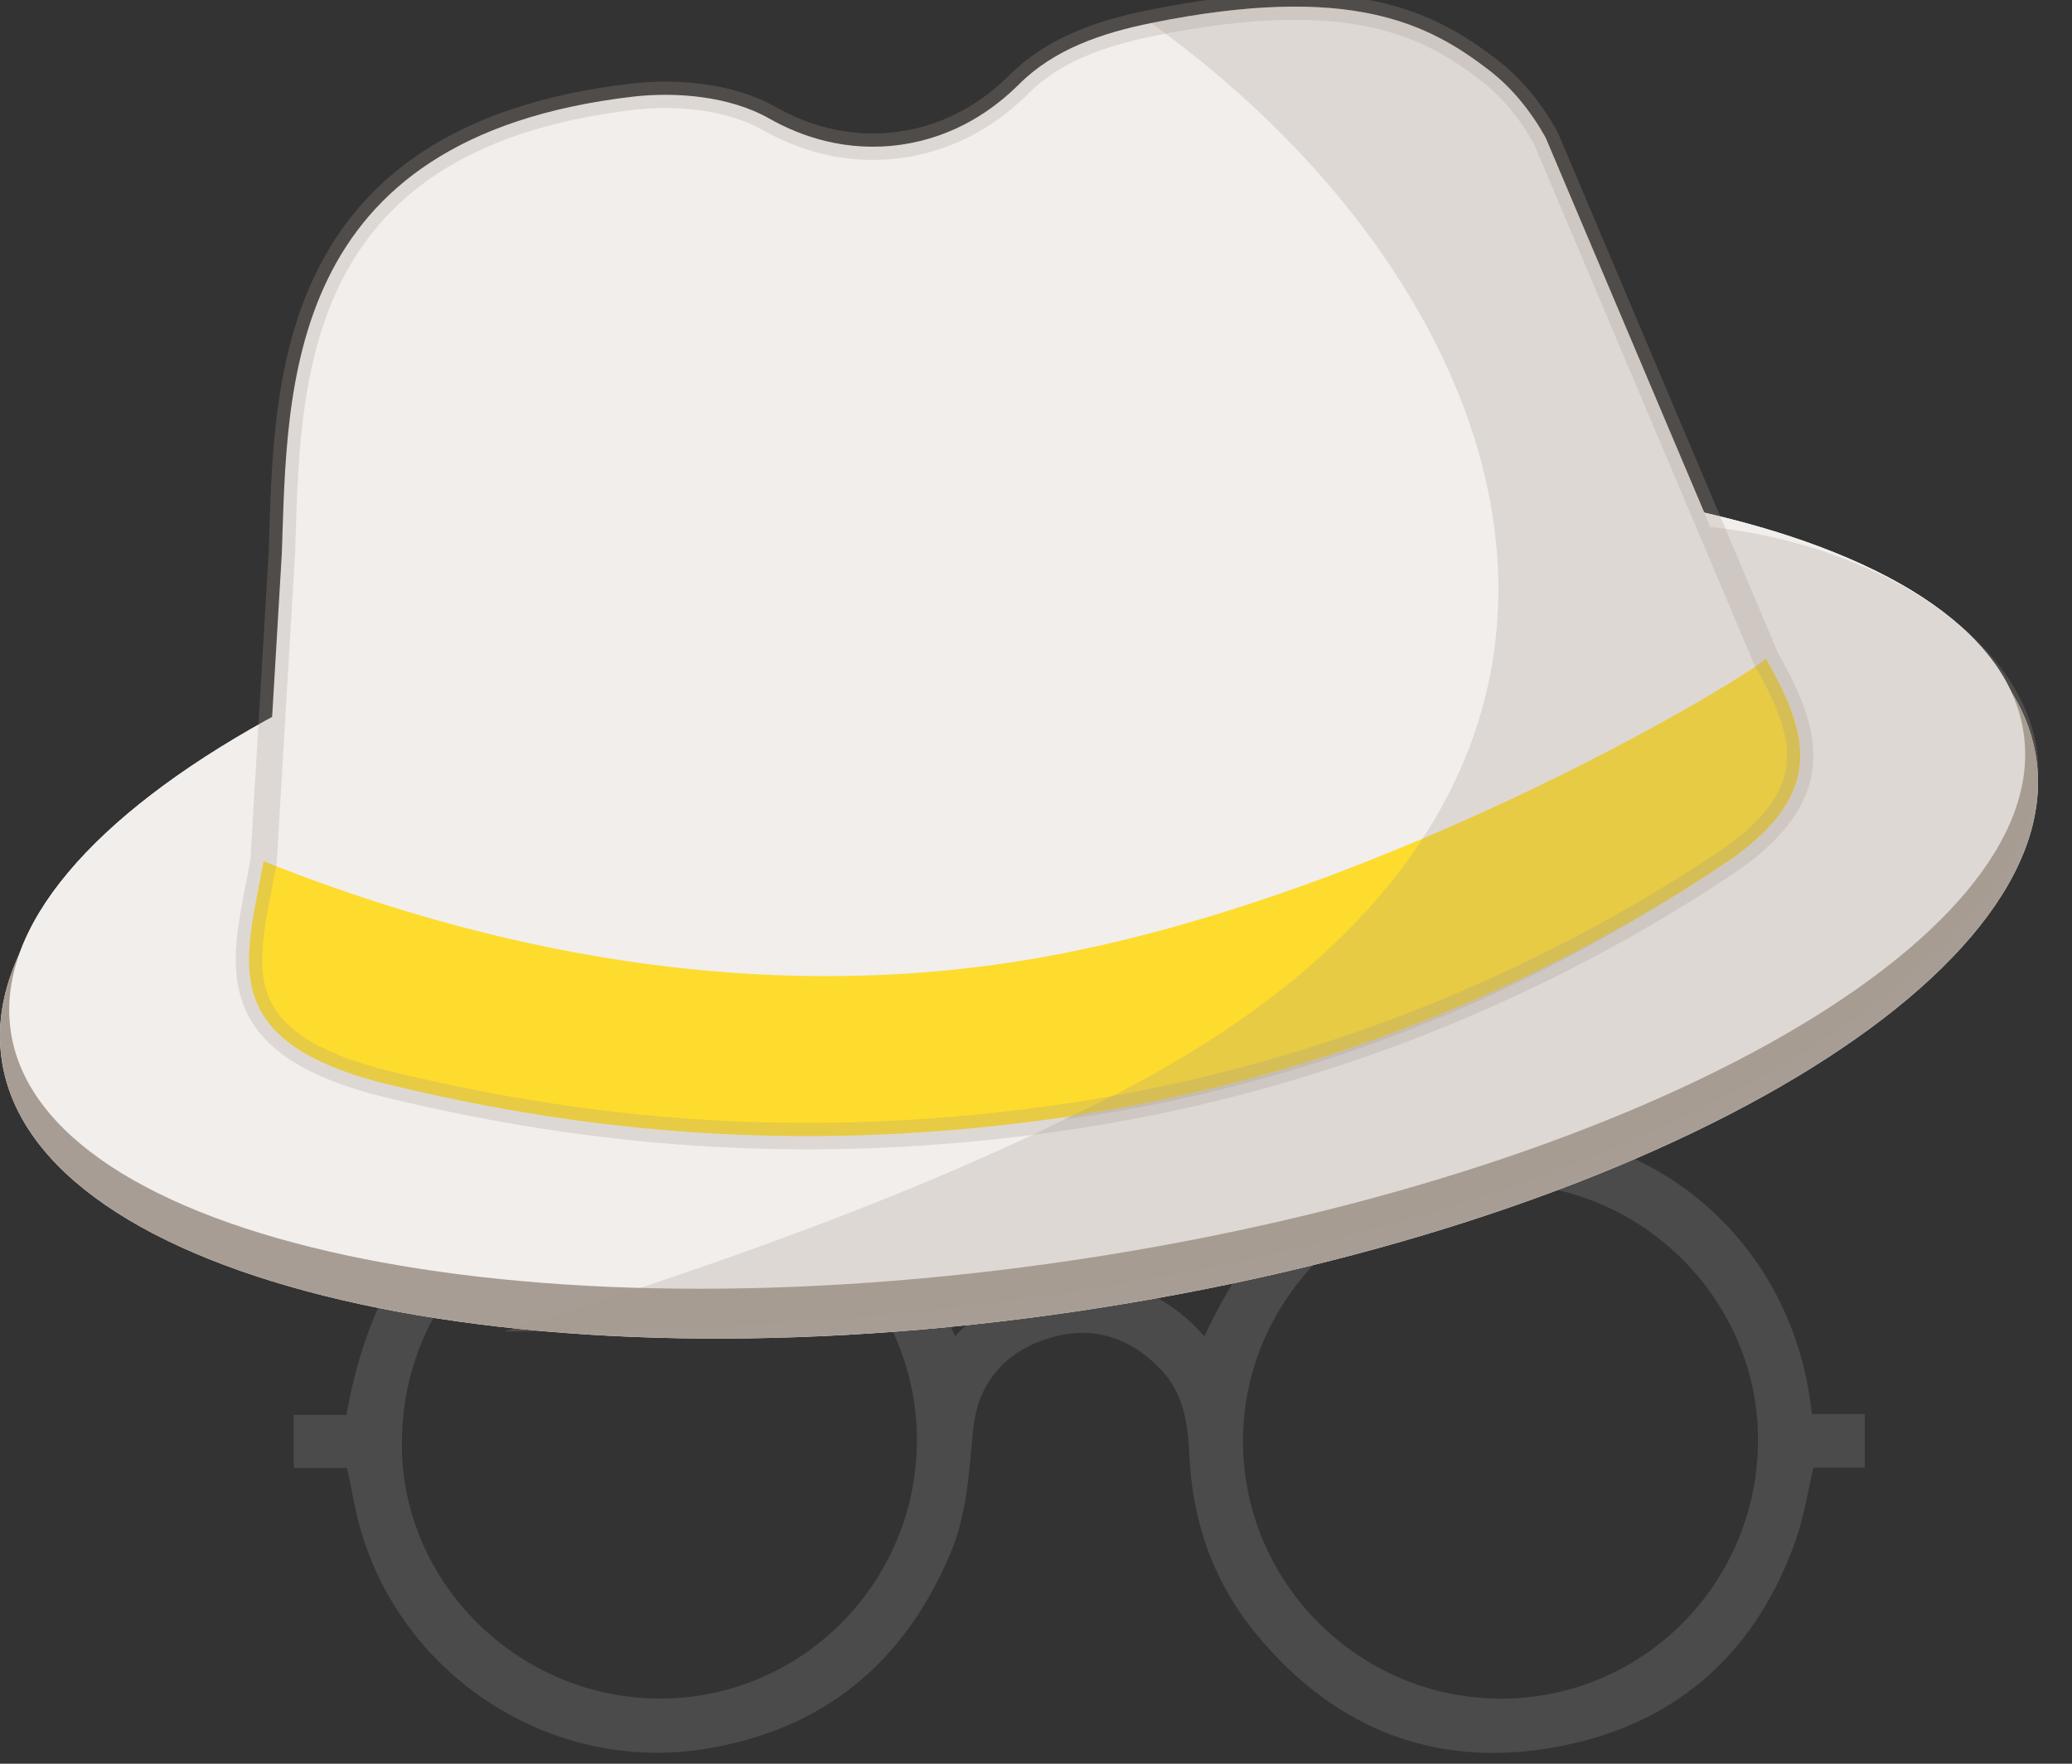
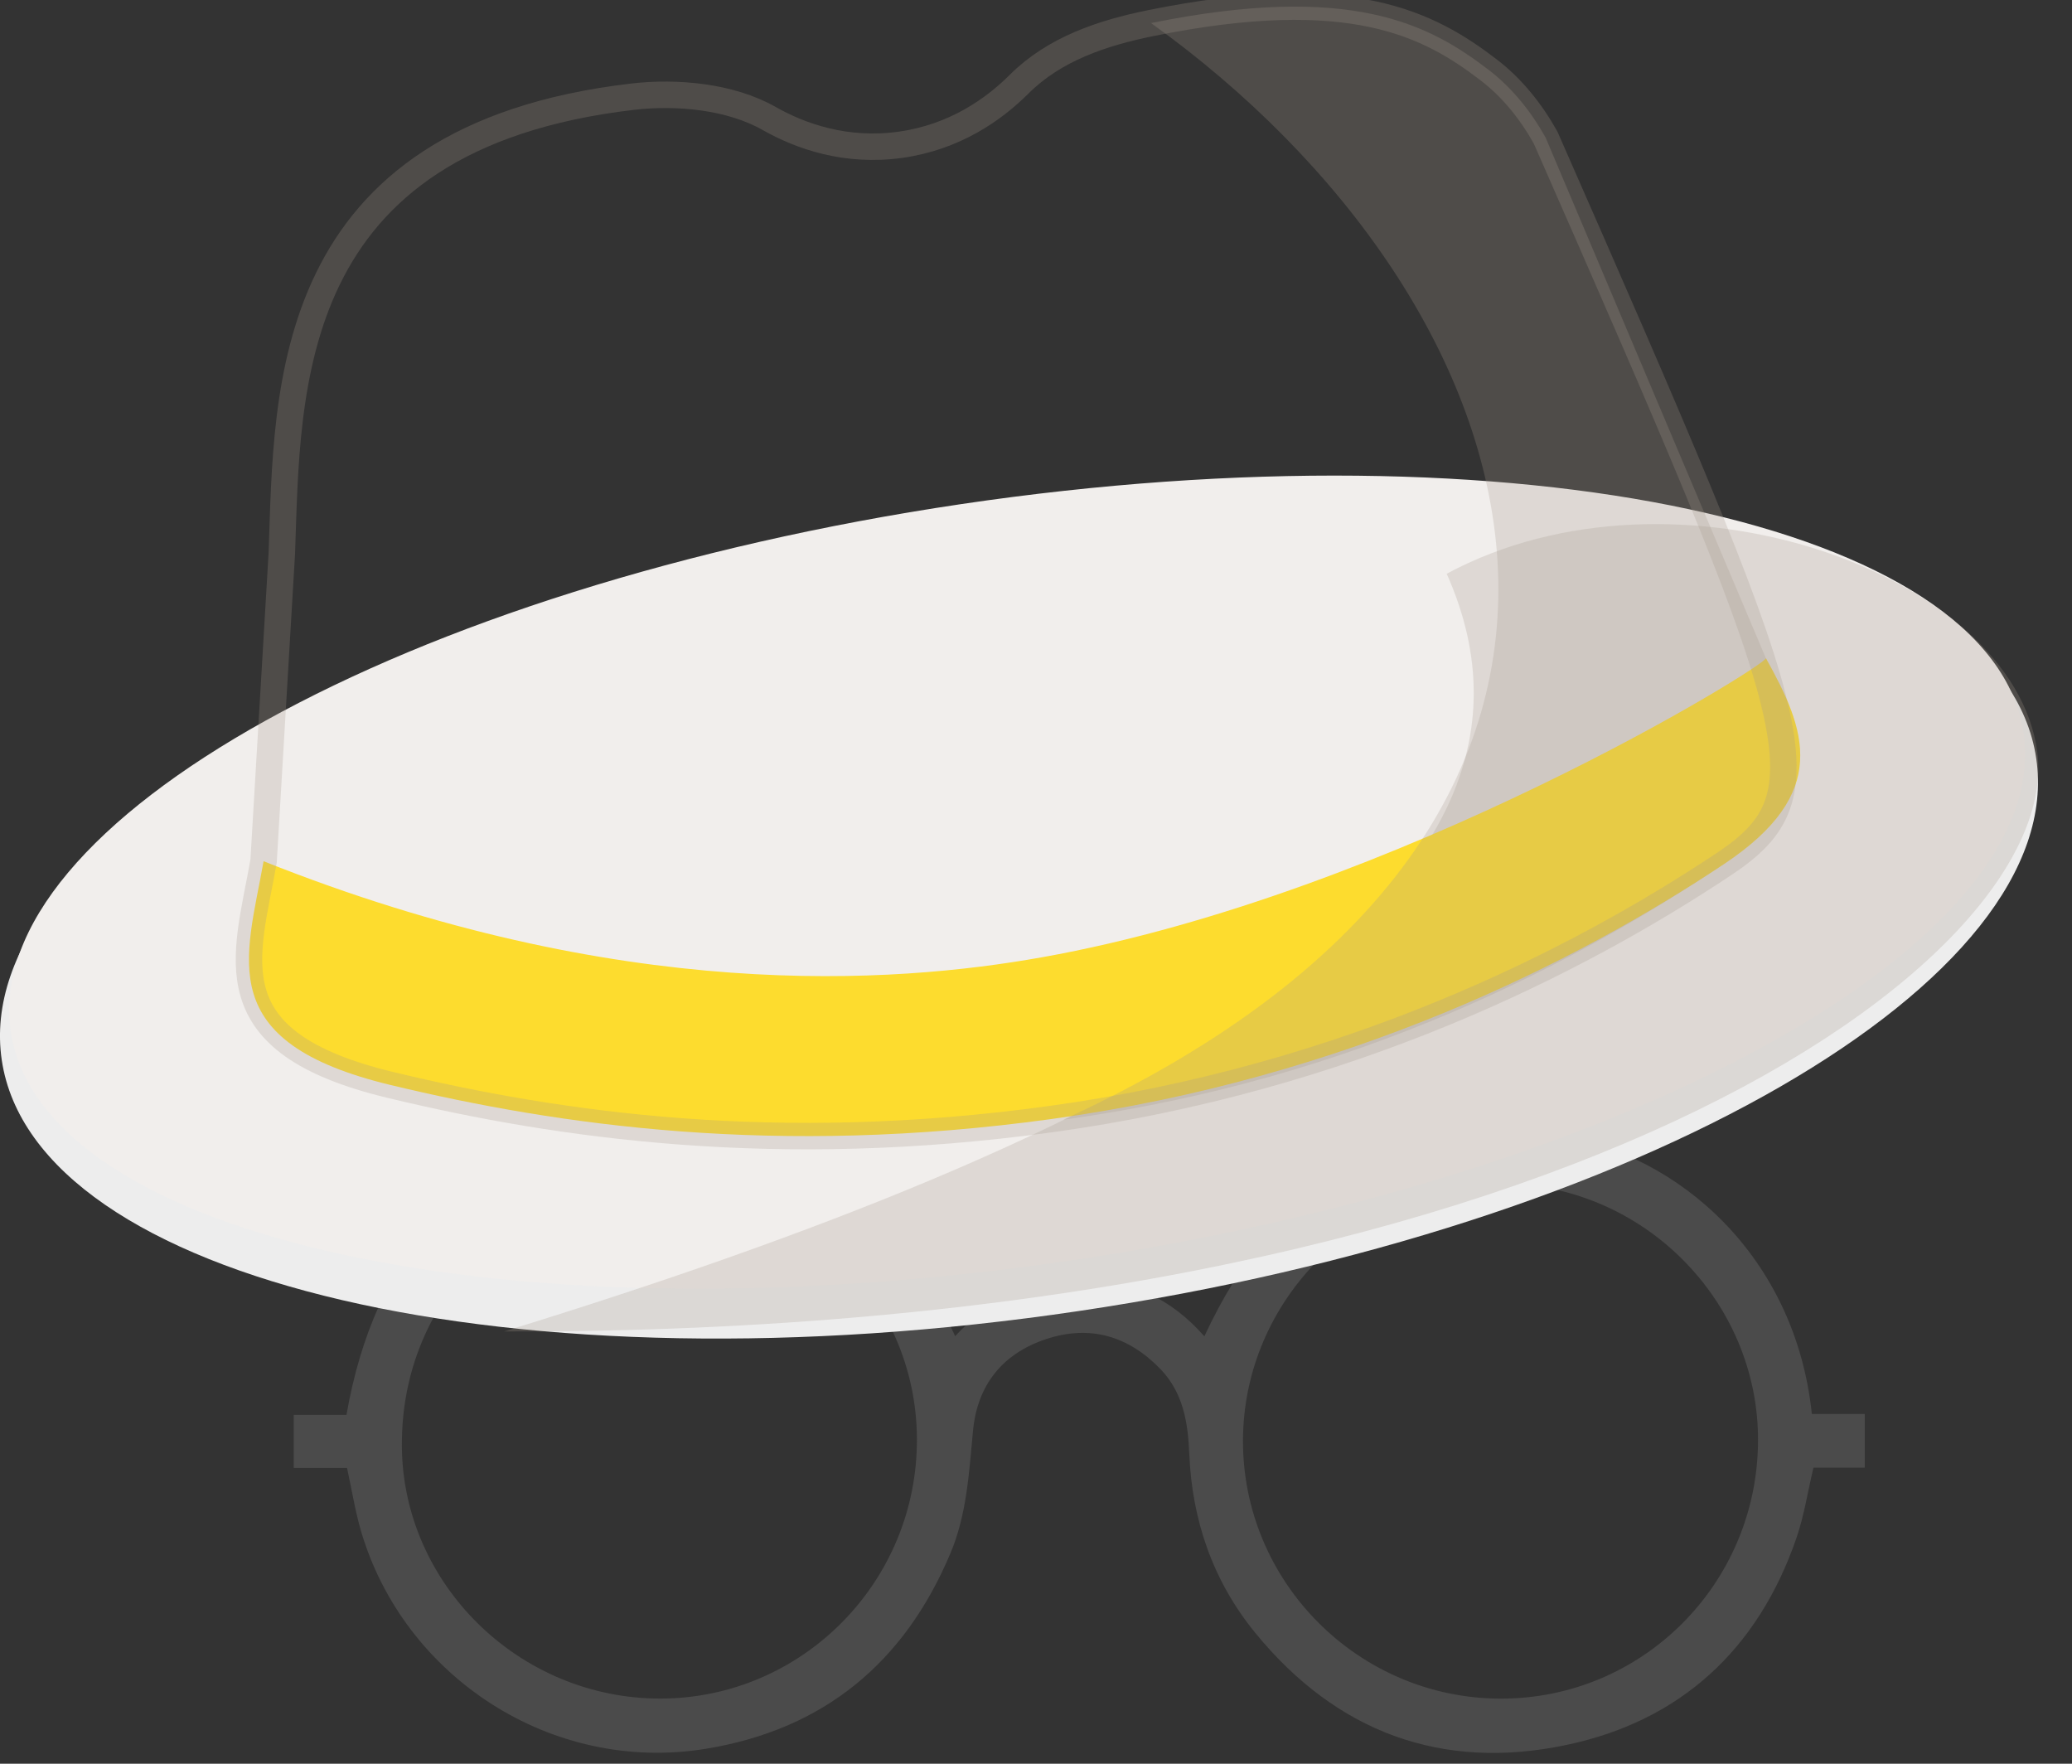
<svg xmlns="http://www.w3.org/2000/svg" width="47px" height="40px" viewBox="0 0 47 40" version="1.1">
  <rect x="0" y="0" width="47" height="40" fill="#333333" stroke="none" />
  <title>Illustration/Inspector</title>
  <desc>Created with Sketch.</desc>
  <g id="Illustration/Inspector" stroke="none" stroke-width="1" fill="none" fill-rule="evenodd">
    <g id="Group-21">
      <path d="M9.117,32.647 C9.051,35.787 11.64,38.445 14.836,38.521 C18.058,38.598 20.736,36.014 20.798,32.769 C20.86,29.553 18.284,26.9 15.004,26.85 C11.931,26.803 9.166,29.255 9.117,32.647 M39.878,32.693 C39.9,29.496 37.252,26.844 34.039,26.843 C30.844,26.842 28.207,29.469 28.195,32.663 C28.183,35.875 30.806,38.511 34.025,38.524 C37.244,38.537 39.856,35.933 39.878,32.693 M7.872,33.292 L6.663,33.292 L6.663,32.089 L7.859,32.089 C8.497,28.442 10.521,26.097 14.246,25.695 C17.796,25.311 20.212,27.087 21.666,30.304 C22.429,29.476 23.361,28.993 24.509,29.002 C25.642,29.01 26.578,29.46 27.319,30.307 C28.922,26.846 31.548,25.163 35.363,25.757 C38.076,26.179 40.724,28.488 41.099,32.068 L42.299,32.068 L42.299,33.286 L41.135,33.286 C41.003,33.843 40.922,34.38 40.748,34.885 C39.879,37.404 38.128,39.026 35.535,39.574 C32.707,40.172 30.315,39.284 28.476,37.035 C27.515,35.86 27.04,34.486 26.977,32.971 C26.949,32.269 26.839,31.588 26.328,31.055 C25.605,30.303 24.73,30.038 23.729,30.37 C22.742,30.697 22.171,31.409 22.072,32.442 C21.981,33.389 21.934,34.337 21.558,35.23 C20.513,37.711 18.684,39.224 16.013,39.661 C12.516,40.233 9.154,38.032 8.185,34.71 C8.055,34.262 7.982,33.796 7.872,33.292" id="Fill-1" fill="#4B4B4B" />
      <path d="M46.188,17.195 C46.935,22.229 37.21,27.843 24.466,29.734 C11.723,31.624 0.787,29.076 0.04,24.042 C-0.707,19.007 9.019,13.394 21.761,11.503 C34.505,9.612 45.441,12.16 46.188,17.195" id="Fill-3" fill="#EDEDED" />
-       <path d="M45.902,16.62 C46.605,21.355 36.954,26.71 24.346,28.581 C11.738,30.451 0.947,28.129 0.245,23.394 C-0.458,18.659 9.193,13.304 21.802,11.433 C34.409,9.563 45.199,11.885 45.902,16.62" id="Fill-5" fill="#FFFFFF" />
-       <path d="M46.188,17.195 C46.935,22.229 37.21,27.843 24.466,29.734 C11.723,31.624 0.787,29.076 0.04,24.042 C-0.707,19.007 9.019,13.394 21.761,11.503 C34.505,9.612 45.441,12.16 46.188,17.195" id="Fill-7" fill="#A89D94" />
      <path d="M45.902,16.62 C46.605,21.355 36.954,26.71 24.346,28.581 C11.738,30.451 0.947,28.129 0.245,23.394 C-0.458,18.659 9.193,13.304 21.802,11.433 C34.409,9.563 45.199,11.885 45.902,16.62" id="Fill-9" fill="#F1EEEC" />
      <path d="M32.816,13.012 C38.006,10.224 45.675,13.011 46.211,17.048 C46.842,21.793 35.247,30.26 11.436,30.196 C25.403,25.895 36.157,20.509 32.816,13.012" id="Fill-11" fill-opacity="0.25" fill="#A5988E" />
-       <path d="M23.117,1.909 C23.916,1.111 25.002,0.747 26.109,0.523 C30.656,-0.398 32.42,0.552 33.773,1.589 C34.294,1.988 34.725,2.521 35.06,3.121 L40.056,14.926 C40.963,16.557 41.534,17.981 39.102,19.599 C35.739,21.836 30.555,24.456 23.835,25.381 C17.615,26.238 12.677,25.525 8.863,24.608 C4.804,23.632 5.586,21.751 5.979,19.532 L6.393,12.544 C6.525,8.828 6.393,3.121 14.355,2.192 C15.357,2.076 16.568,2.188 17.445,2.686 C18.152,3.087 19.186,3.459 20.435,3.282 C21.653,3.109 22.537,2.488 23.117,1.909" id="Fill-13" fill="#F1EEEC" />
      <path d="M40.056,14.926 C40.963,16.557 41.534,17.981 39.102,19.599 C35.739,21.836 30.555,24.456 23.835,25.381 C17.615,26.238 12.677,25.525 8.863,24.608 C4.804,23.632 5.586,21.751 5.979,19.532 C14.081,22.762 20.25,22.314 23.638,21.71 C31.719,20.268 40.114,15.059 40.056,14.927 C40.056,14.927 40.056,14.927 40.056,14.926" id="Fill-15" fill="#FDDC2E" />
      <path d="M24.118,25.395 C30.838,24.47 35.739,21.836 39.102,19.599 C41.534,17.981 40.963,16.557 40.056,14.927 L35.06,3.121 C34.725,2.521 34.294,1.988 33.773,1.589 C32.42,0.552 30.656,-0.398 26.109,0.523 C34.84,6.78 39.003,18.558 24.118,25.395" id="Fill-17" fill-opacity="0.25" fill="#A5988E" />
-       <path d="M23.117,1.909 C23.916,1.111 25.002,0.747 26.109,0.523 C30.656,-0.398 32.42,0.552 33.773,1.589 C34.294,1.988 34.725,2.521 35.06,3.121 L40.056,14.926 C40.963,16.557 41.534,17.981 39.102,19.599 C35.739,21.836 30.555,24.456 23.835,25.381 C17.615,26.238 12.677,25.525 8.863,24.608 C4.804,23.632 5.586,21.751 5.979,19.532 L6.393,12.544 C6.525,8.828 6.393,3.121 14.355,2.192 C15.357,2.076 16.568,2.188 17.445,2.686 C18.152,3.087 19.186,3.459 20.435,3.282 C21.653,3.109 22.537,2.488 23.117,1.909 Z" id="Stroke-19" stroke="#A5988E" stroke-width="0.6" opacity="0.25" />
+       <path d="M23.117,1.909 C23.916,1.111 25.002,0.747 26.109,0.523 C30.656,-0.398 32.42,0.552 33.773,1.589 C34.294,1.988 34.725,2.521 35.06,3.121 C40.963,16.557 41.534,17.981 39.102,19.599 C35.739,21.836 30.555,24.456 23.835,25.381 C17.615,26.238 12.677,25.525 8.863,24.608 C4.804,23.632 5.586,21.751 5.979,19.532 L6.393,12.544 C6.525,8.828 6.393,3.121 14.355,2.192 C15.357,2.076 16.568,2.188 17.445,2.686 C18.152,3.087 19.186,3.459 20.435,3.282 C21.653,3.109 22.537,2.488 23.117,1.909 Z" id="Stroke-19" stroke="#A5988E" stroke-width="0.6" opacity="0.25" />
    </g>
  </g>
</svg>